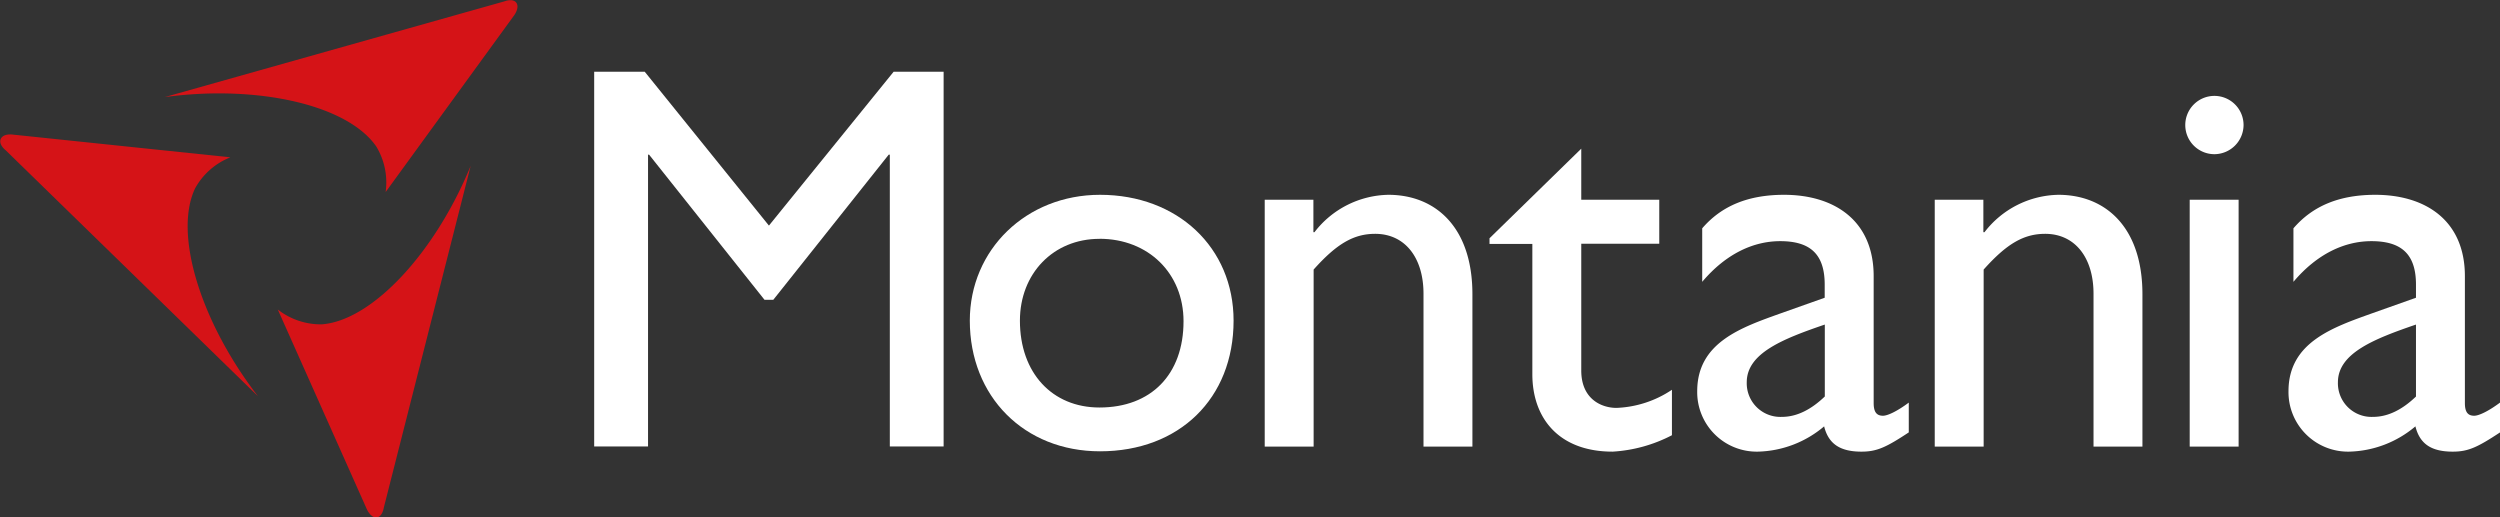
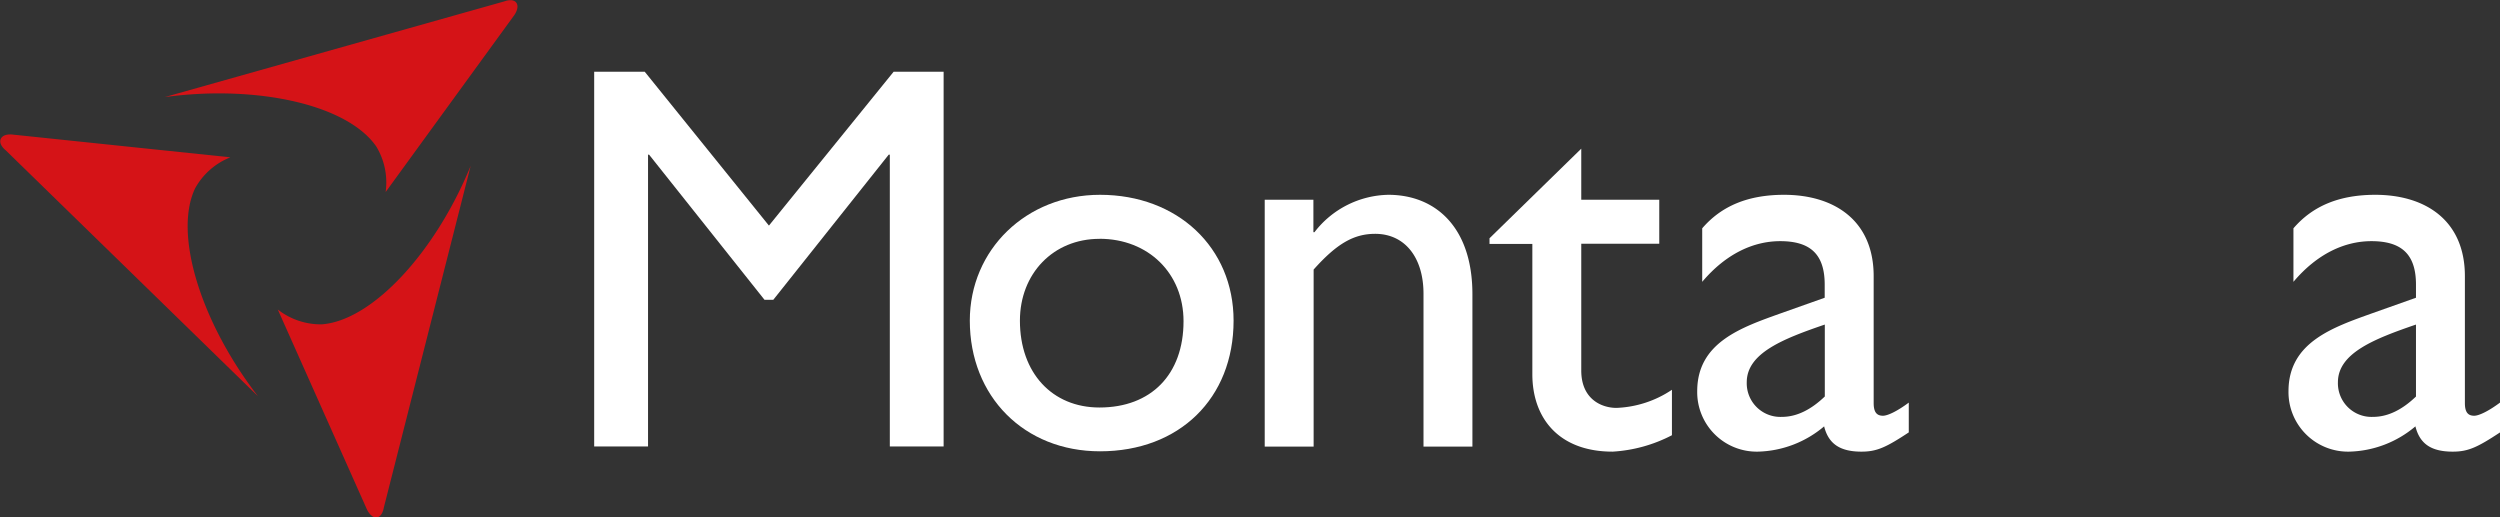
<svg xmlns="http://www.w3.org/2000/svg" id="Layer_1" data-name="Layer 1" viewBox="0 0 440.06 91.09">
  <rect x="0" y="0" width="440.06" height="91.09" fill="#333333" stroke="none" />
  <defs>
    <style>.cls-1,.cls-2{fill:#fff;}.cls-2{fill-rule:evenodd;}.cls-3{fill:#d51317;}</style>
  </defs>
  <title>montania_vit</title>
  <polygon class="cls-1" points="166.1 12.63 157.3 12.63 135.35 39.71 113.49 12.63 104.59 12.63 104.59 78.59 114.07 78.59 114.07 27.23 114.26 27.23 134.57 52.77 136.12 52.77 156.43 27.23 156.63 27.23 156.63 78.59 166.1 78.59 166.1 12.63 166.1 12.63" />
  <path class="cls-2" d="M381.63,272.68c-13,0-22.92,9.67-22.92,22.15,0,13.35,9.57,23,22.92,23,13.93,0,23.51-9.28,23.51-23,0-12.87-9.87-22.15-23.51-22.15h0Zm-0.1,7.74c8.61,0,14.8,6.09,14.8,14.51,0,9.38-5.71,15.19-14.8,15.19-8.32,0-14-6.09-14-15.28,0-8.32,5.9-14.41,14-14.41h0Z" transform="translate(-188 -238.39)" />
  <path class="cls-1" d="M419.23,273.55h-8.61V317h8.61V285.84c4.06-4.55,7.06-6.29,10.83-6.29,5.22,0,8.51,4.16,8.51,10.54V317h8.61V290.19c0-11.9-6.58-17.51-14.8-17.51a16.79,16.79,0,0,0-13,6.58h-0.19v-5.71h0Z" transform="translate(-188 -238.39)" />
  <path class="cls-1" d="M466.34,264.56l-16.15,15.77v1h7.54v22.92c0,7.83,4.74,13.64,14.12,13.64A25.82,25.82,0,0,0,482.3,315v-8a18.77,18.77,0,0,1-9.77,3.19c-2.51,0-6.19-1.45-6.19-6.58V281.29h13.73v-7.74H466.34v-9h0Z" transform="translate(-188 -238.39)" />
  <path class="cls-2" d="M524,309.25c-1.94,1.45-3.68,2.32-4.55,2.32-1.06,0-1.64-.58-1.64-2.22V287c0-9.86-7-14.32-15.77-14.32-6.29,0-11,1.93-14.41,5.9V288c4.16-4.93,9-7.16,13.73-7.16,5.22,0,7.83,2.23,7.83,7.64v2.32l-7.64,2.71c-7,2.51-14.8,5.13-14.8,13.74a10.48,10.48,0,0,0,10.64,10.64,18.69,18.69,0,0,0,11.7-4.45c0.77,3.09,2.81,4.45,6.58,4.45,2.71,0,4.35-.77,8.32-3.39v-5.22h0Zm-14.8-1.06c-2.32,2.22-4.84,3.58-7.54,3.58a5.92,5.92,0,0,1-6.19-6.09c0-5.13,6.38-7.64,13.74-10.16v12.67h0Z" transform="translate(-188 -238.39)" />
-   <path class="cls-1" d="M537.17,273.55h-8.61V317h8.61V285.84c4.06-4.55,7.06-6.29,10.83-6.29,5.22,0,8.51,4.16,8.51,10.54V317h8.61V290.19c0-11.9-6.58-17.51-14.8-17.51a16.78,16.78,0,0,0-13,6.58h-0.2v-5.71h0Z" transform="translate(-188 -238.39)" />
-   <path class="cls-2" d="M582.05,273.55h-8.61V317h8.61V273.55h0Zm0.87-13.15a5.13,5.13,0,1,0-5.13,5.13,5.16,5.16,0,0,0,5.13-5.13h0Z" transform="translate(-188 -238.39)" />
  <path class="cls-2" d="M628.07,309.25c-1.94,1.45-3.68,2.32-4.55,2.32-1.07,0-1.64-.58-1.64-2.22V287c0-9.86-7-14.32-15.77-14.32-6.29,0-11,1.93-14.41,5.9V288c4.16-4.93,9-7.16,13.73-7.16,5.22,0,7.84,2.23,7.84,7.64v2.32l-7.64,2.71c-7,2.51-14.8,5.13-14.8,13.74a10.48,10.48,0,0,0,10.64,10.64,18.69,18.69,0,0,0,11.7-4.45c0.77,3.09,2.8,4.45,6.58,4.45,2.71,0,4.35-.77,8.32-3.39v-5.22h0Zm-14.8-1.06c-2.32,2.22-4.84,3.58-7.55,3.58a5.92,5.92,0,0,1-6.19-6.09c0-5.13,6.39-7.64,13.74-10.16v12.67h0Z" transform="translate(-188 -238.39)" />
  <path class="cls-3" d="M255.88,272.2a12.24,12.24,0,0,0-1.63-8c-5.07-7.38-21-10.93-37.25-8.72l59.75-16.84s1.53-.62,2.14.24-0.38,2.2-.38,2.2L255.88,272.2h0Z" transform="translate(-188 -238.39)" />
  <path class="cls-3" d="M236.91,292.88a12.23,12.23,0,0,0,7.76,2.6c8.92-.7,20-12.75,26.18-27.9l-15.29,60.16s-0.23,1.64-1.27,1.73-1.71-1.43-1.71-1.43l-15.68-35.16h0Z" transform="translate(-188 -238.39)" />
  <path class="cls-3" d="M228.48,266.11a12.23,12.23,0,0,0-6.13,5.42c-3.86,8.08,1.05,23.68,11.07,36.62L189,264.84s-1.31-1-.86-2,2.09-.76,2.09-0.76l38.29,4h0Z" transform="translate(-188 -238.39)" />
</svg>